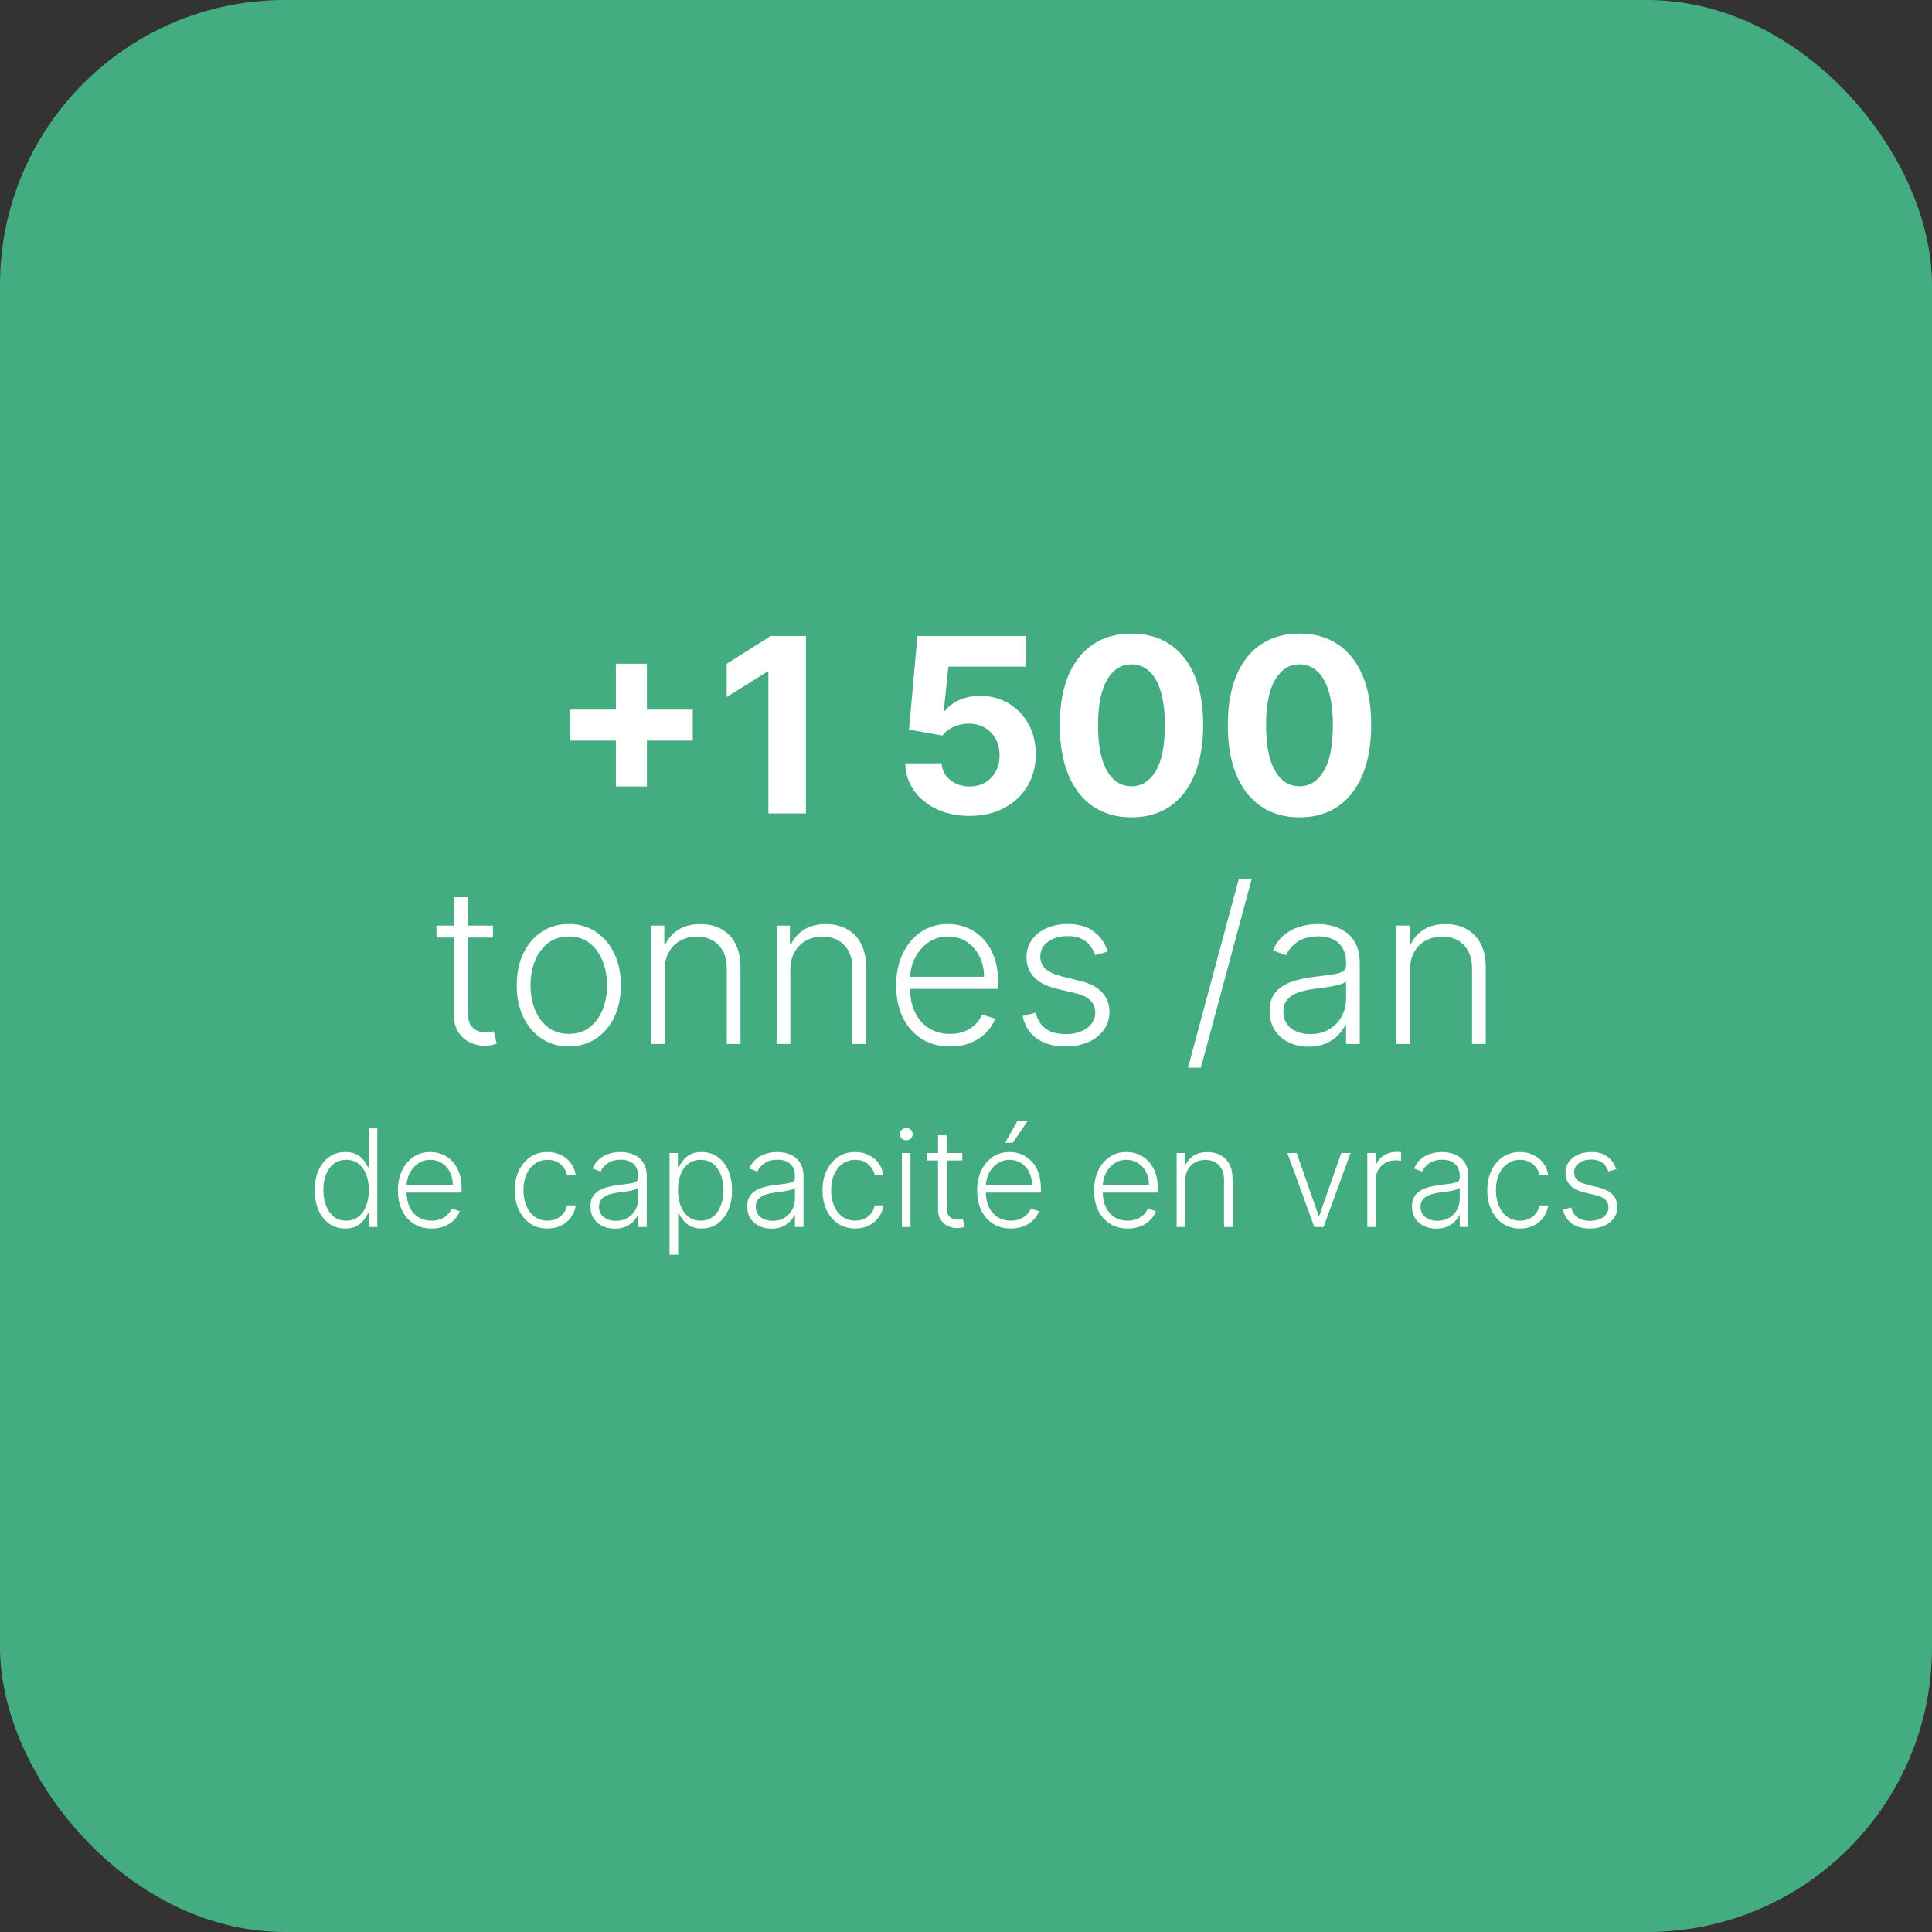
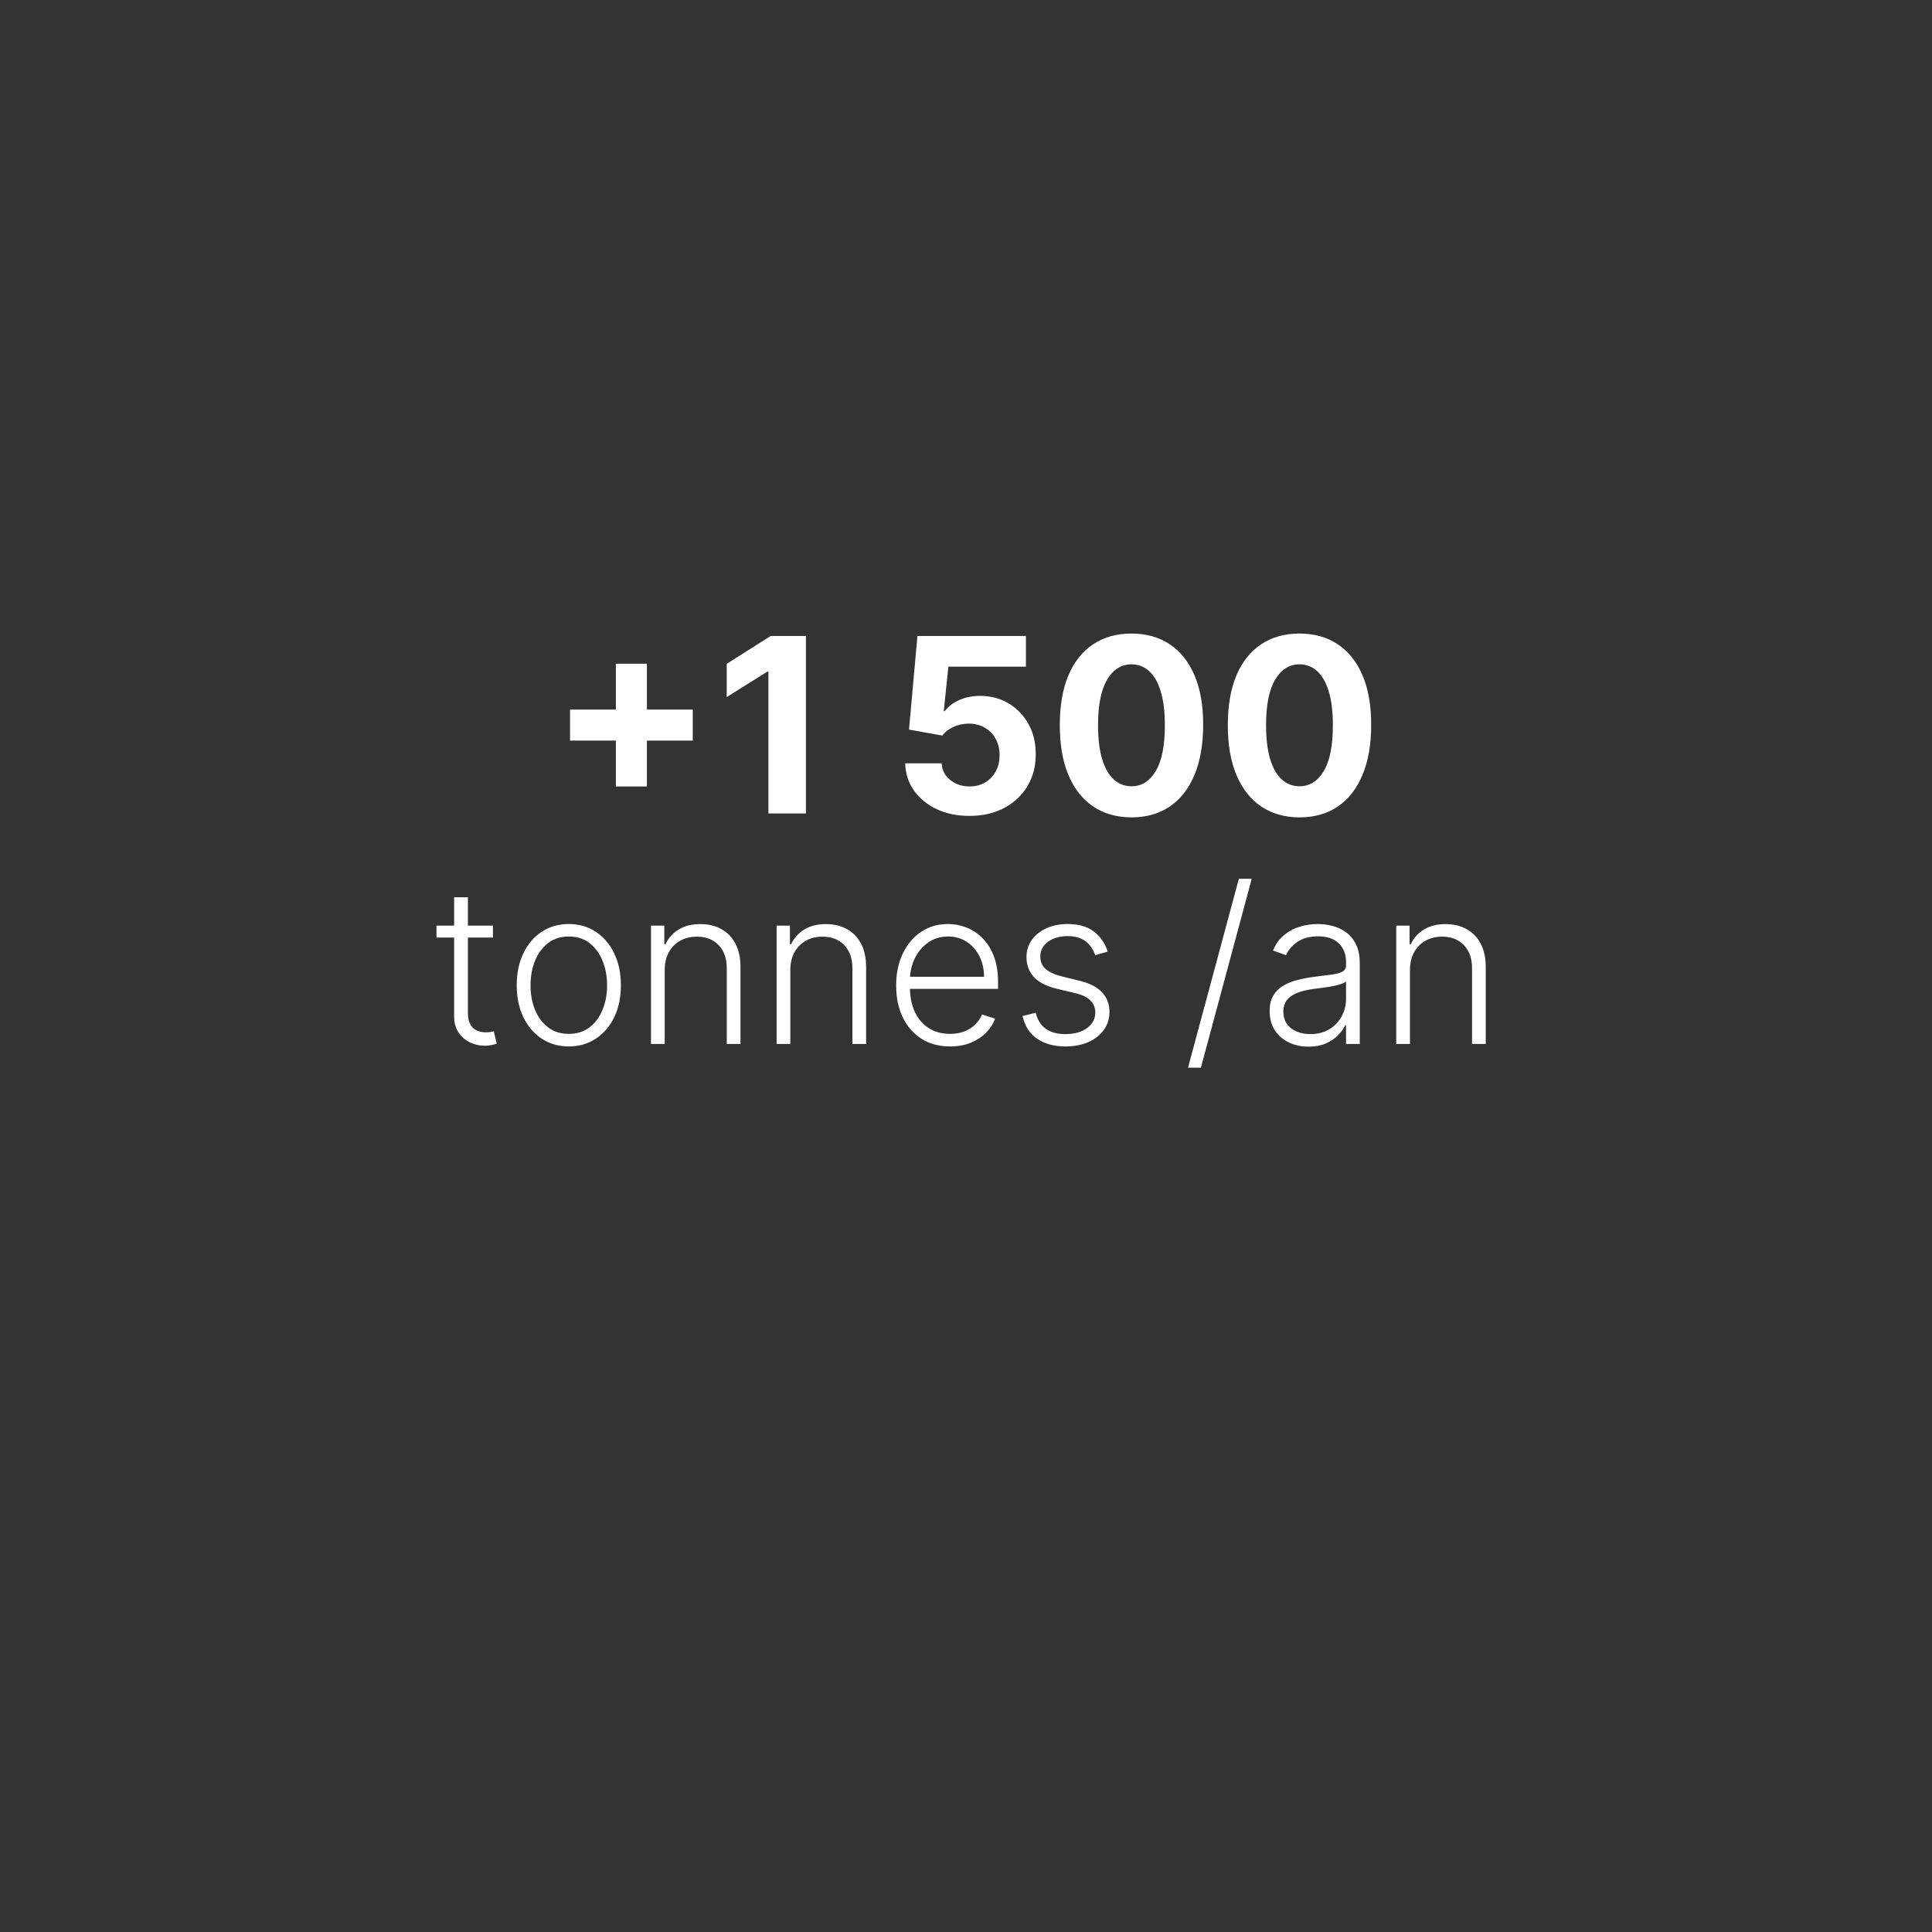
<svg xmlns="http://www.w3.org/2000/svg" fill="none" viewBox="0 0 285 285" height="285" width="285">
  <rect x="0" y="0" width="285" height="285" fill="#333333" stroke="none" />
-   <rect fill="#43AD81" rx="42" height="285" width="285" />
  <path fill="white" d="M90.852 116.011V97.909H95.429V116.011H90.852ZM84.09 109.249V104.672H102.192V109.249H84.09ZM118.888 93.818V120H113.352V99.072H113.199L107.203 102.831V97.922L113.685 93.818H118.888ZM143.005 120.358C141.198 120.358 139.587 120.026 138.173 119.361C136.766 118.696 135.65 117.78 134.823 116.612C133.996 115.445 133.566 114.107 133.532 112.598H138.901C138.961 113.612 139.387 114.435 140.18 115.065C140.972 115.696 141.914 116.011 143.005 116.011C143.874 116.011 144.641 115.82 145.306 115.436C145.979 115.044 146.504 114.503 146.879 113.812C147.262 113.114 147.454 112.312 147.454 111.409C147.454 110.489 147.258 109.679 146.866 108.98C146.482 108.281 145.95 107.736 145.268 107.344C144.586 106.952 143.806 106.751 142.928 106.743C142.161 106.743 141.415 106.901 140.691 107.216C139.975 107.531 139.417 107.962 139.016 108.507L134.094 107.625L135.335 93.818H151.34V98.344H139.898L139.221 104.902H139.374C139.835 104.254 140.529 103.717 141.458 103.291C142.387 102.865 143.427 102.652 144.577 102.652C146.154 102.652 147.56 103.023 148.796 103.764C150.032 104.506 151.008 105.524 151.724 106.82C152.44 108.107 152.793 109.589 152.785 111.268C152.793 113.033 152.384 114.601 151.558 115.973C150.739 117.337 149.593 118.411 148.119 119.195C146.653 119.97 144.948 120.358 143.005 120.358ZM166.911 120.575C164.712 120.567 162.82 120.026 161.235 118.952C159.658 117.878 158.444 116.322 157.592 114.286C156.748 112.249 156.33 109.798 156.339 106.935C156.339 104.08 156.761 101.646 157.604 99.635C158.457 97.624 159.671 96.094 161.248 95.046C162.833 93.989 164.721 93.46 166.911 93.46C169.102 93.46 170.985 93.989 172.562 95.046C174.147 96.102 175.366 97.636 176.218 99.648C177.07 101.651 177.492 104.08 177.484 106.935C177.484 109.807 177.058 112.261 176.205 114.298C175.362 116.335 174.151 117.891 172.575 118.964C170.998 120.038 169.11 120.575 166.911 120.575ZM166.911 115.986C168.411 115.986 169.609 115.232 170.504 113.723C171.398 112.214 171.842 109.952 171.833 106.935C171.833 104.949 171.629 103.295 171.219 101.974C170.819 100.653 170.248 99.66 169.506 98.996C168.773 98.331 167.908 97.999 166.911 97.999C165.42 97.999 164.227 98.744 163.332 100.236C162.437 101.727 161.985 103.96 161.977 106.935C161.977 108.946 162.177 110.625 162.577 111.972C162.987 113.31 163.562 114.315 164.303 114.989C165.045 115.653 165.914 115.986 166.911 115.986ZM191.696 120.575C189.498 120.567 187.605 120.026 186.02 118.952C184.444 117.878 183.229 116.322 182.377 114.286C181.533 112.249 181.115 109.798 181.124 106.935C181.124 104.08 181.546 101.646 182.39 99.635C183.242 97.624 184.456 96.094 186.033 95.046C187.618 93.989 189.506 93.46 191.696 93.46C193.887 93.46 195.77 93.989 197.347 95.046C198.932 96.102 200.151 97.636 201.003 99.648C201.855 101.651 202.277 104.08 202.269 106.935C202.269 109.807 201.843 112.261 200.99 114.298C200.147 116.335 198.936 117.891 197.36 118.964C195.783 120.038 193.895 120.575 191.696 120.575ZM191.696 115.986C193.196 115.986 194.394 115.232 195.289 113.723C196.184 112.214 196.627 109.952 196.618 106.935C196.618 104.949 196.414 103.295 196.005 101.974C195.604 100.653 195.033 99.66 194.292 98.996C193.559 98.331 192.694 97.999 191.696 97.999C190.205 97.999 189.012 98.744 188.117 100.236C187.222 101.727 186.77 103.96 186.762 106.935C186.762 108.946 186.962 110.625 187.363 111.972C187.772 113.31 188.347 114.315 189.088 114.989C189.83 115.653 190.699 115.986 191.696 115.986Z" />
  <path fill="white" d="M72.717 136.545V138.307H64.388V136.545H72.717ZM66.99 132.364H69.024V149.443C69.024 150.17 69.149 150.742 69.399 151.159C69.649 151.568 69.975 151.86 70.376 152.034C70.778 152.201 71.206 152.284 71.66 152.284C71.926 152.284 72.153 152.269 72.342 152.239C72.532 152.201 72.698 152.163 72.842 152.125L73.274 153.955C73.077 154.03 72.835 154.098 72.547 154.159C72.259 154.227 71.903 154.261 71.479 154.261C70.736 154.261 70.02 154.098 69.331 153.773C68.649 153.447 68.088 152.962 67.649 152.318C67.21 151.674 66.99 150.875 66.99 149.92V132.364ZM83.908 154.364C82.4 154.364 81.067 153.981 79.908 153.216C78.756 152.451 77.855 151.394 77.203 150.045C76.552 148.689 76.226 147.125 76.226 145.352C76.226 143.564 76.552 141.992 77.203 140.636C77.855 139.273 78.756 138.212 79.908 137.455C81.067 136.689 82.4 136.307 83.908 136.307C85.415 136.307 86.745 136.689 87.896 137.455C89.048 138.22 89.949 139.28 90.601 140.636C91.26 141.992 91.59 143.564 91.59 145.352C91.59 147.125 91.264 148.689 90.612 150.045C89.961 151.394 89.055 152.451 87.896 153.216C86.745 153.981 85.415 154.364 83.908 154.364ZM83.908 152.511C85.12 152.511 86.146 152.186 86.987 151.534C87.828 150.883 88.465 150.015 88.896 148.932C89.336 147.848 89.555 146.655 89.555 145.352C89.555 144.049 89.336 142.852 88.896 141.761C88.465 140.67 87.828 139.795 86.987 139.136C86.146 138.477 85.12 138.148 83.908 138.148C82.703 138.148 81.677 138.477 80.828 139.136C79.987 139.795 79.347 140.67 78.908 141.761C78.476 142.852 78.26 144.049 78.26 145.352C78.26 146.655 78.476 147.848 78.908 148.932C79.347 150.015 79.987 150.883 80.828 151.534C81.669 152.186 82.695 152.511 83.908 152.511ZM98.053 143.091V154H96.03V136.545H97.996V139.284H98.178C98.587 138.39 99.223 137.674 100.087 137.136C100.958 136.591 102.034 136.318 103.314 136.318C104.488 136.318 105.518 136.564 106.405 137.057C107.299 137.542 107.992 138.258 108.484 139.205C108.984 140.152 109.234 141.314 109.234 142.693V154H107.212V142.818C107.212 141.386 106.81 140.254 106.007 139.42C105.212 138.587 104.143 138.17 102.803 138.17C101.886 138.17 101.071 138.367 100.359 138.761C99.647 139.155 99.083 139.723 98.666 140.466C98.257 141.201 98.053 142.076 98.053 143.091ZM116.584 143.091V154H114.561V136.545H116.527V139.284H116.709C117.118 138.39 117.754 137.674 118.618 137.136C119.489 136.591 120.565 136.318 121.845 136.318C123.019 136.318 124.05 136.564 124.936 137.057C125.83 137.542 126.523 138.258 127.016 139.205C127.516 140.152 127.766 141.314 127.766 142.693V154H125.743V142.818C125.743 141.386 125.341 140.254 124.538 139.42C123.743 138.587 122.675 138.17 121.334 138.17C120.417 138.17 119.603 138.367 118.891 138.761C118.179 139.155 117.614 139.723 117.197 140.466C116.788 141.201 116.584 142.076 116.584 143.091ZM140.149 154.364C138.52 154.364 137.111 153.985 135.922 153.227C134.732 152.462 133.812 151.405 133.161 150.057C132.517 148.701 132.195 147.14 132.195 145.375C132.195 143.617 132.517 142.057 133.161 140.693C133.812 139.322 134.71 138.25 135.854 137.477C137.005 136.697 138.335 136.307 139.842 136.307C140.789 136.307 141.702 136.481 142.581 136.83C143.46 137.17 144.248 137.697 144.945 138.409C145.649 139.114 146.206 140.004 146.615 141.08C147.024 142.148 147.229 143.413 147.229 144.875V145.875H133.592V144.091H145.161C145.161 142.97 144.933 141.962 144.479 141.068C144.032 140.167 143.407 139.455 142.604 138.932C141.808 138.409 140.888 138.148 139.842 138.148C138.736 138.148 137.763 138.443 136.922 139.034C136.081 139.625 135.422 140.405 134.945 141.375C134.475 142.345 134.236 143.405 134.229 144.557V145.625C134.229 147.011 134.467 148.223 134.945 149.261C135.429 150.292 136.115 151.091 137.001 151.659C137.888 152.227 138.937 152.511 140.149 152.511C140.975 152.511 141.698 152.383 142.32 152.125C142.948 151.867 143.475 151.523 143.899 151.091C144.331 150.652 144.657 150.17 144.876 149.648L146.797 150.273C146.532 151.008 146.096 151.686 145.49 152.307C144.892 152.928 144.142 153.428 143.24 153.807C142.346 154.178 141.316 154.364 140.149 154.364ZM163.413 140.375L161.561 140.898C161.379 140.375 161.122 139.902 160.788 139.477C160.455 139.053 160.019 138.716 159.482 138.466C158.951 138.216 158.292 138.091 157.504 138.091C156.322 138.091 155.353 138.371 154.595 138.932C153.838 139.492 153.459 140.216 153.459 141.102C153.459 141.852 153.716 142.462 154.232 142.932C154.754 143.394 155.557 143.761 156.641 144.034L159.277 144.682C160.739 145.038 161.834 145.602 162.561 146.375C163.296 147.148 163.663 148.117 163.663 149.284C163.663 150.269 163.391 151.144 162.845 151.909C162.3 152.674 161.538 153.277 160.561 153.716C159.591 154.148 158.466 154.364 157.186 154.364C155.482 154.364 154.076 153.981 152.97 153.216C151.864 152.443 151.156 151.33 150.845 149.875L152.788 149.398C153.038 150.436 153.527 151.22 154.254 151.75C154.989 152.28 155.955 152.545 157.152 152.545C158.493 152.545 159.565 152.246 160.368 151.648C161.171 151.042 161.572 150.284 161.572 149.375C161.572 148.67 161.338 148.08 160.868 147.602C160.398 147.117 159.686 146.761 158.732 146.534L155.879 145.852C154.364 145.489 153.243 144.913 152.516 144.125C151.788 143.337 151.425 142.36 151.425 141.193C151.425 140.231 151.686 139.386 152.209 138.659C152.732 137.924 153.451 137.348 154.368 136.932C155.285 136.515 156.33 136.307 157.504 136.307C159.103 136.307 160.379 136.67 161.334 137.398C162.296 138.117 162.989 139.11 163.413 140.375ZM184.649 129.636L177.149 157.5H175.251L182.751 129.636H184.649ZM193.03 154.398C191.977 154.398 191.015 154.193 190.143 153.784C189.272 153.367 188.579 152.769 188.064 151.989C187.549 151.201 187.291 150.246 187.291 149.125C187.291 148.261 187.454 147.534 187.78 146.943C188.106 146.352 188.568 145.867 189.166 145.489C189.765 145.11 190.473 144.811 191.291 144.591C192.109 144.371 193.011 144.201 193.996 144.08C194.973 143.958 195.799 143.852 196.473 143.761C197.155 143.67 197.674 143.527 198.03 143.33C198.386 143.133 198.564 142.814 198.564 142.375V141.966C198.564 140.777 198.208 139.841 197.496 139.159C196.791 138.47 195.776 138.125 194.45 138.125C193.193 138.125 192.166 138.402 191.371 138.955C190.583 139.508 190.03 140.159 189.712 140.909L187.791 140.216C188.185 139.261 188.731 138.5 189.428 137.932C190.125 137.356 190.905 136.943 191.768 136.693C192.632 136.436 193.507 136.307 194.393 136.307C195.06 136.307 195.753 136.394 196.473 136.568C197.2 136.742 197.875 137.045 198.496 137.477C199.117 137.902 199.621 138.496 200.007 139.261C200.393 140.019 200.587 140.981 200.587 142.148V154H198.564V151.239H198.439C198.196 151.754 197.837 152.254 197.359 152.739C196.882 153.223 196.284 153.621 195.564 153.932C194.844 154.242 194 154.398 193.03 154.398ZM193.303 152.545C194.378 152.545 195.31 152.307 196.098 151.83C196.886 151.352 197.492 150.72 197.916 149.932C198.348 149.136 198.564 148.261 198.564 147.307V144.784C198.412 144.928 198.159 145.057 197.803 145.17C197.454 145.284 197.049 145.386 196.587 145.477C196.132 145.561 195.678 145.633 195.223 145.693C194.768 145.754 194.359 145.807 193.996 145.852C193.011 145.973 192.17 146.163 191.473 146.42C190.776 146.678 190.242 147.034 189.871 147.489C189.5 147.936 189.314 148.511 189.314 149.216C189.314 150.277 189.693 151.098 190.45 151.682C191.208 152.258 192.159 152.545 193.303 152.545ZM207.99 143.091V154H205.967V136.545H207.933V139.284H208.115C208.524 138.39 209.161 137.674 210.024 137.136C210.895 136.591 211.971 136.318 213.251 136.318C214.426 136.318 215.456 136.564 216.342 137.057C217.236 137.542 217.929 138.258 218.422 139.205C218.922 140.152 219.172 141.314 219.172 142.693V154H217.149V142.818C217.149 141.386 216.748 140.254 215.945 139.42C215.149 138.587 214.081 138.17 212.74 138.17C211.823 138.17 211.009 138.367 210.297 138.761C209.585 139.155 209.02 139.723 208.604 140.466C208.195 141.201 207.99 142.076 207.99 143.091Z" />
-   <path fill="white" d="M50.919 181.227C50.024 181.227 49.24 180.991 48.568 180.517C47.896 180.044 47.37 179.383 46.991 178.536C46.617 177.688 46.43 176.701 46.43 175.574C46.43 174.452 46.617 173.469 46.991 172.626C47.37 171.779 47.898 171.121 48.575 170.652C49.252 170.179 50.041 169.942 50.94 169.942C51.603 169.942 52.155 170.06 52.595 170.297C53.035 170.529 53.388 170.818 53.653 171.163C53.918 171.509 54.124 171.845 54.271 172.172H54.385V166.455H55.656V181H54.42V178.976H54.271C54.124 179.307 53.916 179.648 53.646 179.999C53.376 180.344 53.019 180.635 52.574 180.872C52.133 181.109 51.582 181.227 50.919 181.227ZM51.068 180.07C51.773 180.07 52.375 179.878 52.872 179.494C53.369 179.106 53.748 178.573 54.008 177.896C54.273 177.214 54.406 176.433 54.406 175.553C54.406 174.681 54.276 173.912 54.015 173.244C53.755 172.572 53.376 172.046 52.879 171.668C52.382 171.284 51.778 171.092 51.068 171.092C50.339 171.092 49.723 171.291 49.221 171.689C48.724 172.082 48.346 172.615 48.085 173.287C47.829 173.959 47.702 174.714 47.702 175.553C47.702 176.4 47.832 177.165 48.092 177.847C48.353 178.528 48.731 179.071 49.228 179.473C49.73 179.871 50.344 180.07 51.068 180.07ZM63.667 181.227C62.649 181.227 61.769 180.991 61.025 180.517C60.282 180.039 59.707 179.378 59.3 178.536C58.897 177.688 58.696 176.713 58.696 175.609C58.696 174.511 58.897 173.536 59.3 172.683C59.707 171.826 60.268 171.156 60.983 170.673C61.703 170.186 62.533 169.942 63.476 169.942C64.067 169.942 64.638 170.051 65.187 170.268C65.737 170.482 66.229 170.811 66.665 171.256C67.105 171.696 67.453 172.252 67.709 172.925C67.964 173.592 68.092 174.383 68.092 175.297V175.922H59.569V174.807H66.799C66.799 174.106 66.657 173.476 66.373 172.918C66.094 172.354 65.703 171.909 65.201 171.582C64.704 171.256 64.129 171.092 63.476 171.092C62.784 171.092 62.176 171.277 61.65 171.646C61.125 172.016 60.713 172.503 60.415 173.109C60.121 173.715 59.972 174.378 59.967 175.098V175.766C59.967 176.632 60.116 177.39 60.415 178.038C60.718 178.682 61.146 179.182 61.7 179.537C62.254 179.892 62.91 180.07 63.667 180.07C64.183 180.07 64.636 179.989 65.024 179.828C65.417 179.667 65.746 179.452 66.011 179.182C66.281 178.907 66.485 178.607 66.622 178.28L67.822 178.67C67.656 179.13 67.384 179.554 67.005 179.942C66.632 180.33 66.163 180.643 65.599 180.879C65.04 181.111 64.397 181.227 63.667 181.227ZM80.764 181.227C79.789 181.227 78.939 180.983 78.215 180.496C77.495 180.008 76.936 179.34 76.538 178.493C76.141 177.645 75.942 176.679 75.942 175.595C75.942 174.501 76.143 173.528 76.546 172.676C76.953 171.824 77.516 171.156 78.236 170.673C78.956 170.186 79.791 169.942 80.743 169.942C81.472 169.942 82.133 170.084 82.725 170.368C83.317 170.647 83.804 171.043 84.188 171.554C84.576 172.061 84.82 172.652 84.919 173.33H83.641C83.508 172.714 83.189 172.188 82.682 171.753C82.18 171.312 81.541 171.092 80.764 171.092C80.068 171.092 79.453 171.282 78.918 171.661C78.383 172.035 77.964 172.558 77.661 173.23C77.362 173.898 77.213 174.672 77.213 175.553C77.213 176.438 77.36 177.222 77.654 177.903C77.947 178.58 78.359 179.111 78.889 179.494C79.424 179.878 80.049 180.07 80.764 180.07C81.247 180.07 81.688 179.98 82.085 179.8C82.488 179.615 82.824 179.355 83.094 179.018C83.368 178.682 83.553 178.282 83.648 177.818H84.926C84.832 178.476 84.597 179.063 84.223 179.58C83.854 180.091 83.373 180.493 82.781 180.787C82.194 181.08 81.522 181.227 80.764 181.227ZM90.683 181.249C90.025 181.249 89.423 181.121 88.879 180.865C88.334 180.605 87.901 180.231 87.579 179.743C87.257 179.25 87.096 178.654 87.096 177.953C87.096 177.413 87.198 176.959 87.401 176.589C87.605 176.22 87.894 175.917 88.268 175.68C88.642 175.444 89.085 175.257 89.596 175.119C90.107 174.982 90.671 174.875 91.286 174.8C91.897 174.724 92.413 174.658 92.835 174.601C93.261 174.544 93.585 174.454 93.808 174.331C94.03 174.208 94.141 174.009 94.141 173.734V173.479C94.141 172.735 93.919 172.151 93.474 171.724C93.034 171.294 92.399 171.078 91.57 171.078C90.784 171.078 90.143 171.251 89.646 171.597C89.153 171.942 88.808 172.349 88.609 172.818L87.409 172.385C87.655 171.788 87.996 171.312 88.431 170.957C88.867 170.598 89.355 170.339 89.894 170.183C90.434 170.022 90.981 169.942 91.535 169.942C91.952 169.942 92.385 169.996 92.835 170.105C93.289 170.214 93.711 170.403 94.099 170.673C94.487 170.938 94.802 171.31 95.043 171.788C95.285 172.262 95.406 172.863 95.406 173.592V181H94.141V179.274H94.063C93.912 179.596 93.687 179.909 93.389 180.212C93.09 180.515 92.716 180.763 92.266 180.957C91.817 181.152 91.289 181.249 90.683 181.249ZM90.853 180.091C91.525 180.091 92.108 179.942 92.6 179.643C93.093 179.345 93.472 178.95 93.737 178.457C94.007 177.96 94.141 177.413 94.141 176.817V175.24C94.047 175.33 93.888 175.411 93.666 175.482C93.448 175.553 93.195 175.616 92.906 175.673C92.622 175.725 92.338 175.77 92.053 175.808C91.769 175.846 91.514 175.879 91.286 175.908C90.671 175.983 90.145 176.102 89.71 176.263C89.274 176.424 88.94 176.646 88.708 176.93C88.476 177.21 88.36 177.57 88.36 178.01C88.36 178.673 88.597 179.187 89.07 179.551C89.544 179.911 90.138 180.091 90.853 180.091ZM98.769 185.091V170.091H99.997V172.172H100.146C100.298 171.845 100.506 171.511 100.771 171.17C101.037 170.825 101.387 170.534 101.823 170.297C102.263 170.06 102.817 169.942 103.485 169.942C104.384 169.942 105.17 170.179 105.843 170.652C106.52 171.121 107.045 171.779 107.419 172.626C107.798 173.469 107.987 174.452 107.987 175.574C107.987 176.701 107.798 177.688 107.419 178.536C107.045 179.383 106.52 180.044 105.843 180.517C105.17 180.991 104.389 181.227 103.499 181.227C102.841 181.227 102.289 181.109 101.844 180.872C101.404 180.635 101.046 180.344 100.771 179.999C100.502 179.648 100.293 179.307 100.146 178.976H100.033V185.091H98.769ZM100.019 175.553C100.019 176.433 100.149 177.214 100.409 177.896C100.674 178.573 101.053 179.106 101.546 179.494C102.043 179.878 102.644 180.07 103.35 180.07C104.074 180.07 104.685 179.871 105.182 179.473C105.684 179.071 106.065 178.528 106.325 177.847C106.591 177.165 106.723 176.4 106.723 175.553C106.723 174.714 106.593 173.959 106.333 173.287C106.077 172.615 105.698 172.082 105.196 171.689C104.694 171.291 104.079 171.092 103.35 171.092C102.639 171.092 102.036 171.284 101.539 171.668C101.041 172.046 100.663 172.572 100.402 173.244C100.146 173.912 100.019 174.681 100.019 175.553ZM113.808 181.249C113.15 181.249 112.548 181.121 112.004 180.865C111.459 180.605 111.026 180.231 110.704 179.743C110.382 179.25 110.221 178.654 110.221 177.953C110.221 177.413 110.323 176.959 110.526 176.589C110.73 176.22 111.019 175.917 111.393 175.68C111.767 175.444 112.21 175.257 112.721 175.119C113.232 174.982 113.796 174.875 114.411 174.8C115.022 174.724 115.538 174.658 115.96 174.601C116.386 174.544 116.71 174.454 116.933 174.331C117.155 174.208 117.267 174.009 117.267 173.734V173.479C117.267 172.735 117.044 172.151 116.599 171.724C116.159 171.294 115.524 171.078 114.695 171.078C113.91 171.078 113.268 171.251 112.771 171.597C112.278 171.942 111.933 172.349 111.734 172.818L110.534 172.385C110.78 171.788 111.121 171.312 111.556 170.957C111.992 170.598 112.48 170.339 113.019 170.183C113.559 170.022 114.106 169.942 114.66 169.942C115.077 169.942 115.51 169.996 115.96 170.105C116.414 170.214 116.836 170.403 117.224 170.673C117.612 170.938 117.927 171.31 118.169 171.788C118.41 172.262 118.531 172.863 118.531 173.592V181H117.267V179.274H117.188C117.037 179.596 116.812 179.909 116.514 180.212C116.215 180.515 115.841 180.763 115.392 180.957C114.942 181.152 114.414 181.249 113.808 181.249ZM113.978 180.091C114.651 180.091 115.233 179.942 115.725 179.643C116.218 179.345 116.597 178.95 116.862 178.457C117.132 177.96 117.267 177.413 117.267 176.817V175.24C117.172 175.33 117.013 175.411 116.791 175.482C116.573 175.553 116.32 175.616 116.031 175.673C115.747 175.725 115.463 175.77 115.178 175.808C114.894 175.846 114.639 175.879 114.411 175.908C113.796 175.983 113.27 176.102 112.835 176.263C112.399 176.424 112.065 176.646 111.833 176.93C111.601 177.21 111.485 177.57 111.485 178.01C111.485 178.673 111.722 179.187 112.195 179.551C112.669 179.911 113.263 180.091 113.978 180.091ZM126.155 181.227C125.18 181.227 124.33 180.983 123.605 180.496C122.886 180.008 122.327 179.34 121.929 178.493C121.531 177.645 121.333 176.679 121.333 175.595C121.333 174.501 121.534 173.528 121.936 172.676C122.343 171.824 122.907 171.156 123.627 170.673C124.346 170.186 125.182 169.942 126.134 169.942C126.863 169.942 127.523 170.084 128.115 170.368C128.707 170.647 129.195 171.043 129.578 171.554C129.967 172.061 130.21 172.652 130.31 173.33H129.031C128.899 172.714 128.579 172.188 128.073 171.753C127.571 171.312 126.932 171.092 126.155 171.092C125.459 171.092 124.843 171.282 124.308 171.661C123.773 172.035 123.354 172.558 123.051 173.23C122.753 173.898 122.604 174.672 122.604 175.553C122.604 176.438 122.751 177.222 123.044 177.903C123.338 178.58 123.75 179.111 124.28 179.494C124.815 179.878 125.44 180.07 126.155 180.07C126.638 180.07 127.078 179.98 127.476 179.8C127.878 179.615 128.215 179.355 128.485 179.018C128.759 178.682 128.944 178.282 129.039 177.818H130.317C130.222 178.476 129.988 179.063 129.614 179.58C129.244 180.091 128.764 180.493 128.172 180.787C127.585 181.08 126.913 181.227 126.155 181.227ZM133.041 181V170.091H134.312V181H133.041ZM133.687 168.216C133.427 168.216 133.204 168.128 133.019 167.953C132.835 167.773 132.742 167.558 132.742 167.307C132.742 167.056 132.835 166.843 133.019 166.668C133.204 166.488 133.427 166.398 133.687 166.398C133.947 166.398 134.17 166.488 134.355 166.668C134.539 166.843 134.632 167.056 134.632 167.307C134.632 167.558 134.539 167.773 134.355 167.953C134.17 168.128 133.947 168.216 133.687 168.216ZM141.952 170.091V171.192H136.746V170.091H141.952ZM138.373 167.477H139.644V178.152C139.644 178.607 139.722 178.964 139.878 179.224C140.035 179.48 140.238 179.662 140.489 179.771C140.74 179.875 141.008 179.928 141.292 179.928C141.457 179.928 141.599 179.918 141.718 179.899C141.836 179.875 141.94 179.852 142.03 179.828L142.3 180.972C142.177 181.019 142.026 181.062 141.846 181.099C141.666 181.142 141.443 181.163 141.178 181.163C140.714 181.163 140.267 181.062 139.836 180.858C139.41 180.654 139.059 180.351 138.785 179.949C138.51 179.546 138.373 179.047 138.373 178.45V167.477ZM149.117 181.227C148.099 181.227 147.218 180.991 146.475 180.517C145.731 180.039 145.156 179.378 144.749 178.536C144.346 177.688 144.145 176.713 144.145 175.609C144.145 174.511 144.346 173.536 144.749 172.683C145.156 171.826 145.717 171.156 146.432 170.673C147.152 170.186 147.983 169.942 148.925 169.942C149.517 169.942 150.087 170.051 150.637 170.268C151.186 170.482 151.678 170.811 152.114 171.256C152.554 171.696 152.902 172.252 153.158 172.925C153.414 173.592 153.541 174.383 153.541 175.297V175.922H145.019V174.807H152.249C152.249 174.106 152.107 173.476 151.823 172.918C151.543 172.354 151.153 171.909 150.651 171.582C150.154 171.256 149.578 171.092 148.925 171.092C148.234 171.092 147.625 171.277 147.1 171.646C146.574 172.016 146.162 172.503 145.864 173.109C145.57 173.715 145.421 174.378 145.416 175.098V175.766C145.416 176.632 145.566 177.39 145.864 178.038C146.167 178.682 146.595 179.182 147.149 179.537C147.703 179.892 148.359 180.07 149.117 180.07C149.633 180.07 150.085 179.989 150.473 179.828C150.866 179.667 151.195 179.452 151.46 179.182C151.73 178.907 151.934 178.607 152.071 178.28L153.271 178.67C153.106 179.13 152.834 179.554 152.455 179.942C152.081 180.33 151.612 180.643 151.048 180.879C150.49 181.111 149.846 181.227 149.117 181.227ZM148.271 168.578L150.09 165.354H151.588L149.408 168.578H148.271ZM166.363 181.227C165.345 181.227 164.464 180.991 163.721 180.517C162.977 180.039 162.402 179.378 161.995 178.536C161.592 177.688 161.391 176.713 161.391 175.609C161.391 174.511 161.592 173.536 161.995 172.683C162.402 171.826 162.963 171.156 163.678 170.673C164.398 170.186 165.229 169.942 166.171 169.942C166.763 169.942 167.333 170.051 167.883 170.268C168.432 170.482 168.924 170.811 169.36 171.256C169.8 171.696 170.148 172.252 170.404 172.925C170.66 173.592 170.787 174.383 170.787 175.297V175.922H162.265V174.807H169.495C169.495 174.106 169.353 173.476 169.069 172.918C168.789 172.354 168.399 171.909 167.897 171.582C167.4 171.256 166.824 171.092 166.171 171.092C165.48 171.092 164.871 171.277 164.346 171.646C163.82 172.016 163.408 172.503 163.11 173.109C162.816 173.715 162.667 174.378 162.662 175.098V175.766C162.662 176.632 162.812 177.39 163.11 178.038C163.413 178.682 163.841 179.182 164.395 179.537C164.949 179.892 165.605 180.07 166.363 180.07C166.879 180.07 167.331 179.989 167.719 179.828C168.112 179.667 168.441 179.452 168.706 179.182C168.976 178.907 169.18 178.607 169.317 178.28L170.518 178.67C170.352 179.13 170.08 179.554 169.701 179.942C169.327 180.33 168.858 180.643 168.295 180.879C167.736 181.111 167.092 181.227 166.363 181.227ZM174.838 174.182V181H173.573V170.091H174.802V171.803H174.916C175.171 171.244 175.569 170.796 176.109 170.46C176.653 170.119 177.326 169.949 178.126 169.949C178.86 169.949 179.504 170.103 180.058 170.411C180.616 170.714 181.05 171.161 181.357 171.753C181.67 172.345 181.826 173.071 181.826 173.933V181H180.562V174.011C180.562 173.116 180.311 172.409 179.809 171.888C179.312 171.367 178.644 171.107 177.806 171.107C177.233 171.107 176.724 171.23 176.279 171.476C175.834 171.722 175.481 172.077 175.221 172.541C174.965 173 174.838 173.547 174.838 174.182ZM199.225 170.091L195.241 181H193.891L189.907 170.091H191.278L194.516 179.331H194.616L197.854 170.091H199.225ZM201.698 181V170.091H202.927V171.767H203.019C203.237 171.218 203.616 170.775 204.156 170.439C204.7 170.098 205.316 169.928 206.002 169.928C206.106 169.928 206.222 169.93 206.35 169.935C206.478 169.939 206.585 169.944 206.67 169.949V171.234C206.613 171.225 206.514 171.211 206.372 171.192C206.23 171.173 206.076 171.163 205.91 171.163C205.342 171.163 204.835 171.284 204.39 171.526C203.95 171.762 203.602 172.091 203.346 172.513C203.09 172.934 202.963 173.415 202.963 173.955V181H201.698ZM211.874 181.249C211.216 181.249 210.615 181.121 210.07 180.865C209.526 180.605 209.092 180.231 208.77 179.743C208.448 179.25 208.287 178.654 208.287 177.953C208.287 177.413 208.389 176.959 208.593 176.589C208.796 176.22 209.085 175.917 209.459 175.68C209.833 175.444 210.276 175.257 210.787 175.119C211.299 174.982 211.862 174.875 212.478 174.8C213.089 174.724 213.605 174.658 214.026 174.601C214.452 174.544 214.777 174.454 214.999 174.331C215.222 174.208 215.333 174.009 215.333 173.734V173.479C215.333 172.735 215.11 172.151 214.665 171.724C214.225 171.294 213.59 171.078 212.762 171.078C211.976 171.078 211.334 171.251 210.837 171.597C210.345 171.942 209.999 172.349 209.8 172.818L208.6 172.385C208.846 171.788 209.187 171.312 209.623 170.957C210.058 170.598 210.546 170.339 211.086 170.183C211.626 170.022 212.172 169.942 212.726 169.942C213.143 169.942 213.576 169.996 214.026 170.105C214.481 170.214 214.902 170.403 215.29 170.673C215.679 170.938 215.993 171.31 216.235 171.788C216.476 172.262 216.597 172.863 216.597 173.592V181H215.333V179.274H215.255C215.103 179.596 214.878 179.909 214.58 180.212C214.282 180.515 213.908 180.763 213.458 180.957C213.008 181.152 212.48 181.249 211.874 181.249ZM212.045 180.091C212.717 180.091 213.299 179.942 213.792 179.643C214.284 179.345 214.663 178.95 214.928 178.457C215.198 177.96 215.333 177.413 215.333 176.817V175.24C215.238 175.33 215.08 175.411 214.857 175.482C214.639 175.553 214.386 175.616 214.097 175.673C213.813 175.725 213.529 175.77 213.245 175.808C212.961 175.846 212.705 175.879 212.478 175.908C211.862 175.983 211.337 176.102 210.901 176.263C210.465 176.424 210.132 176.646 209.9 176.93C209.668 177.21 209.552 177.57 209.552 178.01C209.552 178.673 209.788 179.187 210.262 179.551C210.735 179.911 211.33 180.091 212.045 180.091ZM224.221 181.227C223.246 181.227 222.396 180.983 221.672 180.496C220.952 180.008 220.393 179.34 219.996 178.493C219.598 177.645 219.399 176.679 219.399 175.595C219.399 174.501 219.6 173.528 220.003 172.676C220.41 171.824 220.973 171.156 221.693 170.673C222.413 170.186 223.248 169.942 224.2 169.942C224.929 169.942 225.59 170.084 226.182 170.368C226.773 170.647 227.261 171.043 227.645 171.554C228.033 172.061 228.277 172.652 228.376 173.33H227.098C226.965 172.714 226.646 172.188 226.139 171.753C225.637 171.312 224.998 171.092 224.221 171.092C223.525 171.092 222.91 171.282 222.375 171.661C221.84 172.035 221.421 172.558 221.118 173.23C220.819 173.898 220.67 174.672 220.67 175.553C220.67 176.438 220.817 177.222 221.111 177.903C221.404 178.58 221.816 179.111 222.346 179.494C222.881 179.878 223.506 180.07 224.221 180.07C224.704 180.07 225.145 179.98 225.542 179.8C225.945 179.615 226.281 179.355 226.551 179.018C226.826 178.682 227.01 178.282 227.105 177.818H228.383C228.289 178.476 228.054 179.063 227.68 179.58C227.311 180.091 226.83 180.493 226.238 180.787C225.651 181.08 224.979 181.227 224.221 181.227ZM238.422 172.484L237.265 172.811C237.151 172.484 236.99 172.188 236.782 171.923C236.573 171.658 236.301 171.447 235.965 171.291C235.634 171.135 235.222 171.057 234.729 171.057C233.991 171.057 233.385 171.232 232.911 171.582C232.438 171.933 232.201 172.385 232.201 172.939C232.201 173.408 232.362 173.789 232.684 174.082C233.01 174.371 233.512 174.601 234.189 174.771L235.837 175.176C236.751 175.399 237.435 175.751 237.89 176.234C238.349 176.717 238.579 177.323 238.579 178.053C238.579 178.668 238.408 179.215 238.067 179.693C237.726 180.171 237.251 180.548 236.64 180.822C236.034 181.092 235.331 181.227 234.53 181.227C233.465 181.227 232.587 180.988 231.895 180.51C231.204 180.027 230.761 179.331 230.567 178.422L231.782 178.124C231.938 178.772 232.243 179.262 232.698 179.594C233.157 179.925 233.761 180.091 234.509 180.091C235.347 180.091 236.017 179.904 236.519 179.53C237.021 179.151 237.272 178.678 237.272 178.109C237.272 177.669 237.125 177.3 236.831 177.001C236.538 176.698 236.093 176.476 235.496 176.334L233.714 175.908C232.767 175.68 232.066 175.321 231.611 174.828C231.157 174.336 230.93 173.725 230.93 172.996C230.93 172.394 231.093 171.866 231.42 171.412C231.746 170.953 232.196 170.593 232.769 170.332C233.342 170.072 233.995 169.942 234.729 169.942C235.728 169.942 236.526 170.169 237.123 170.624C237.724 171.073 238.157 171.694 238.422 172.484Z" />
</svg>